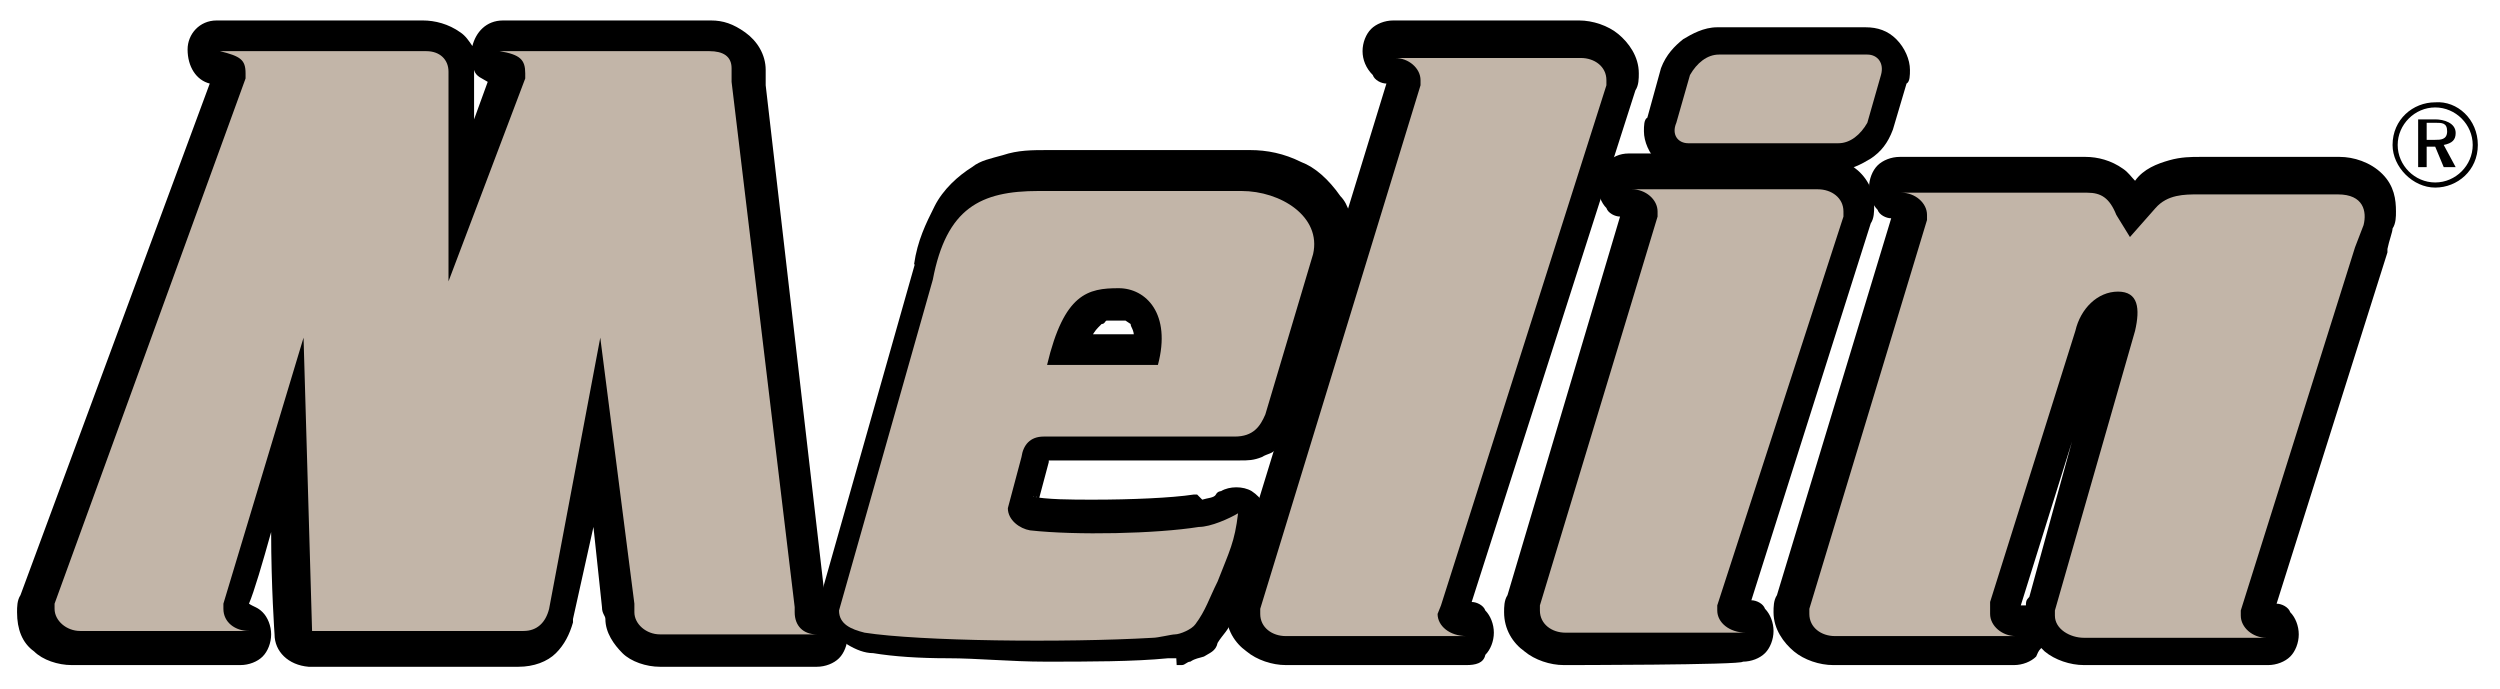
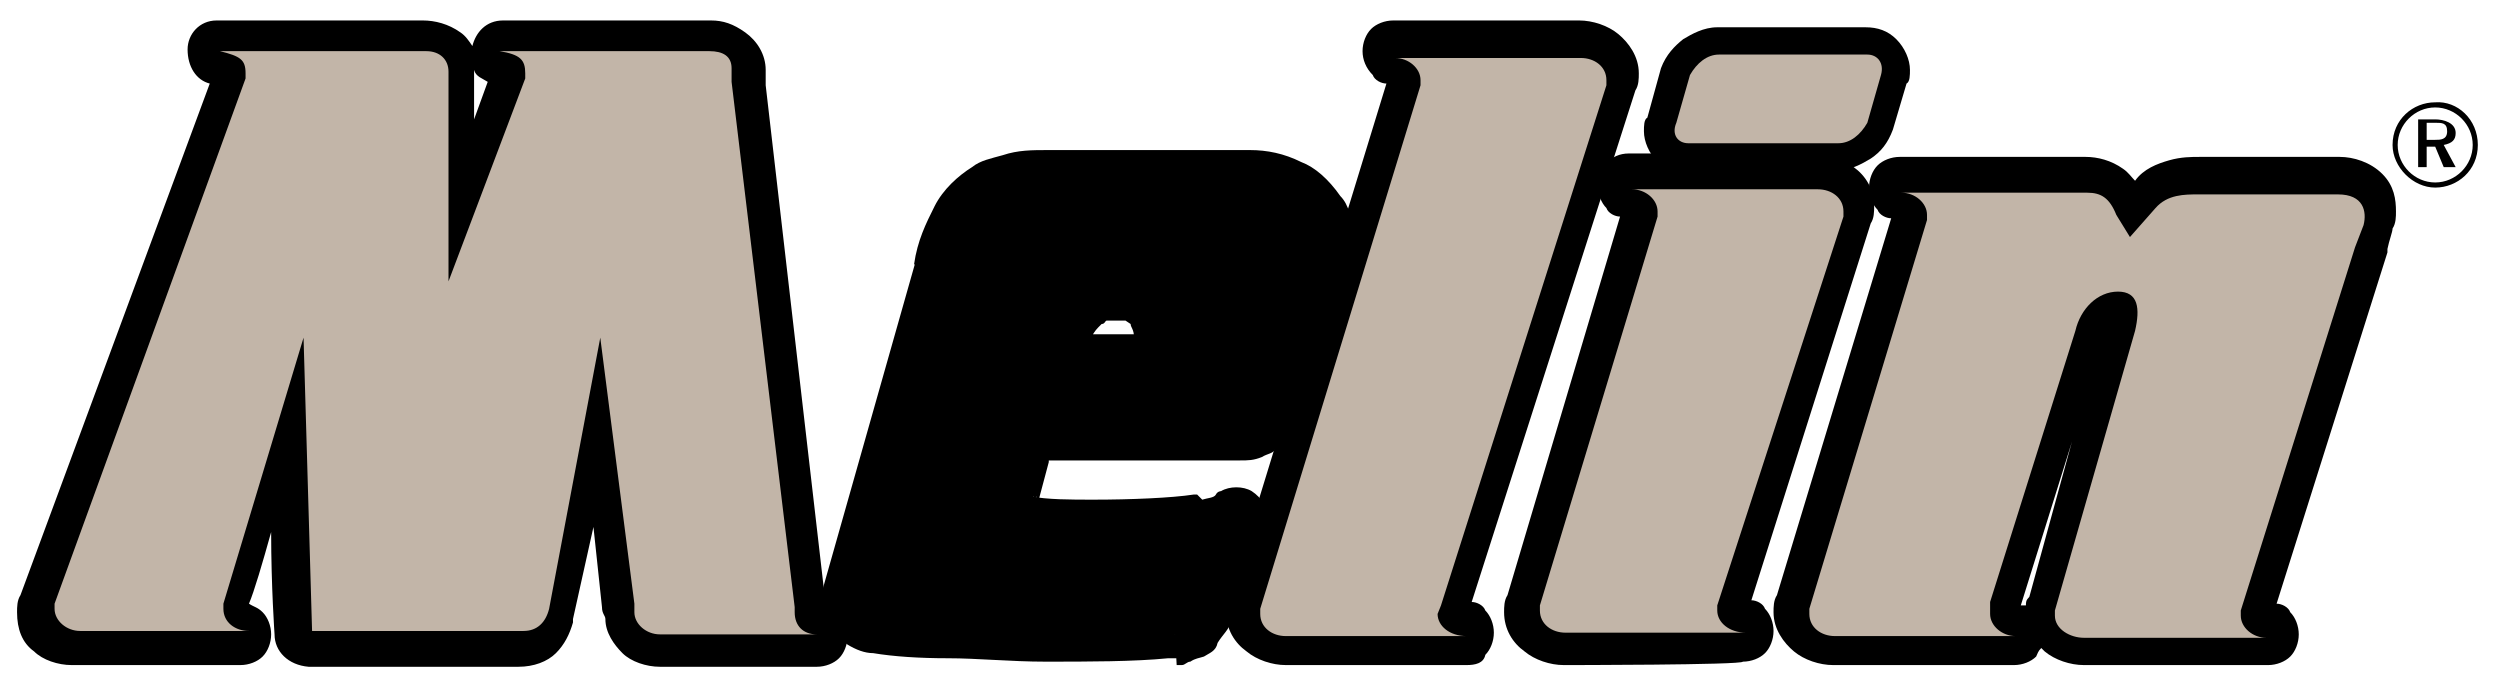
<svg xmlns="http://www.w3.org/2000/svg" version="1.1" id="Layer_1" x="0px" y="0px" viewBox="0 0 146.6 40.4" style="enable-background:new 0 0 146.6 40.4;" xml:space="preserve">
  <style type="text/css">
	.st0{fill:#C2B5A8;}
</style>
  <g>
    <path d="M142.3,8.2h0.5c0.3,0,0.7,0,0.7-0.5s-0.3-0.5-0.7-0.5h-0.5V8.2z M143.3,8.5l0.7,1.3h-0.7l-0.5-1.2h-0.5v1.2h-0.5V7h1   c0.5,0,1.2,0.2,1.2,0.8C144,8.2,143.8,8.4,143.3,8.5 M142.8,10.7c1.2,0,2.2-1,2.2-2.2s-1-2.2-2.2-2.2s-2.2,1-2.2,2.2   C140.6,9.7,141.6,10.7,142.8,10.7 M145.3,8.5c0,1.5-1.2,2.5-2.5,2.5s-2.5-1.2-2.5-2.5c0-1.5,1.2-2.5,2.5-2.5   C144.1,5.9,145.3,7,145.3,8.5" />
-     <path d="M35.2,19.8l2,15.6v0.5c0,0.7,0.7,1.3,1.5,1.3h9.2c-0.8,0-1.3-0.5-1.3-1.3v-0.3L42.9,4.8V4c0-0.7-0.5-1-1.3-1H29.3   c1.2,0.2,1.5,0.5,1.5,1.3v0.3l-4.5,11.9V4.7V4.2C26.3,3.5,25.8,3,25,3H12.9c1.2,0.3,1.5,0.5,1.5,1.3v0.3L3.2,35.4v0.3   c0,0.7,0.7,1.3,1.5,1.3h9.9c-0.8,0-1.5-0.5-1.5-1.3v-0.3l4.7-15.6L18.3,37h12.4c0.8,0,1.3-0.5,1.5-1.3L35.2,19.8z" />
    <path d="M27.8,7l0.8-2.2c-0.3-0.2-0.7-0.3-0.8-0.7c0,0.2,0,0.2,0,0.5V5V7z M19.1,20.3c0,1.2,0.2,5.4,0.3,9.2c0,2.2,0.2,4.4,0.2,5.7   h10.6l3.4-15.9c0.2-0.8,1-1.5,1.8-1.5c0.8,0,1.7,0.7,1.7,1.5l2,15.6V35l0,0h5.7L41.2,4.8V4.7h-8.7c0,0.2,0,0.3-0.2,0.5l-4.5,11.9   c-0.3,0.8-1.2,1.3-2,1.2s-1.5-0.8-1.5-1.8V4.5h-8.5c0,0.2,0,0.3-0.2,0.5L4.7,35h6l0.2-0.5c0.2-0.5,2.5-8,3.9-12.4   c0.3-1.3,0.7-2.3,0.8-2.7v-0.2c0-0.2,0-0.2,0.2-0.5c0-0.2,0.2-0.3,0.7-0.7c0.2-0.2,0.7-0.3,1-0.3c0.5,0,1,0.2,1.3,0.5   s0.3,0.5,0.5,0.7c0.2,0.3,0.2,0.5,0.2,0.7L19.1,20.3L19.1,20.3z M16.1,37.2c0,0-0.2-2.8-0.2-6c-0.5,1.8-1,3.5-1.3,4.2   c0.3,0.2,0.5,0.2,0.8,0.5c0.3,0.3,0.5,0.8,0.5,1.3s-0.2,1-0.5,1.3c-0.3,0.3-0.8,0.5-1.3,0.5H4.2c-0.8,0-1.7-0.3-2.2-0.8   c-0.7-0.5-1-1.3-1-2.3c0-0.3,0-0.7,0.2-1l11.1-30c-0.8-0.2-1.3-1-1.3-2C11,2,11.7,1.2,12.7,1.2h12.1c0.7,0,1.5,0.2,2.2,0.7   c0.3,0.2,0.5,0.5,0.7,0.8c0.2-0.8,0.8-1.5,1.8-1.5h12.2c0.7,0,1.3,0.2,2,0.7c0.7,0.5,1.2,1.3,1.2,2.2v0.2c0,0.2,0,0.3,0,0.7l0,0   l3.5,30.3v0.2c0.3,0,0.7,0.2,0.8,0.5c0.3,0.3,0.5,0.8,0.5,1.3s-0.2,1-0.5,1.3c-0.3,0.3-0.8,0.5-1.3,0.5l0,0h-9.2   c-0.8,0-1.7-0.3-2.2-0.8s-1-1.2-1-2c0-0.2-0.2-0.3-0.2-0.7l0,0l-0.5-4.7l-1.2,5.4v0.2c-0.2,0.7-0.5,1.3-1,1.8   c-0.5,0.5-1.3,0.8-2.2,0.8H18.1C16.9,39,16.1,38.2,16.1,37.2" />
    <path d="M67.9,21.4c0.8-3-0.7-4.5-2.3-4.5c-1.8,0-3.2,0.3-4.2,4.5H67.9z M68.9,37.2c-0.2,0-1,0.2-1.3,0.2   c-5.2,0.3-13.7,0.2-16.9-0.3c-0.8-0.2-1.5-0.5-1.5-1.3l5.5-19.4c0.8-4.2,2.8-5.2,6.2-5.2h11.9c2.3,0,4.7,1.5,4.2,3.7l-2.8,9.4   c-0.3,0.7-0.7,1.3-1.8,1.3H61.2c-0.8,0-1.2,0.5-1.3,1.2l-0.8,3c0,0.7,0.7,1.2,1.3,1.3c2.7,0.3,7.4,0.2,9.9-0.2   c0.7,0,1.8-0.5,2.3-0.8c-0.2,1.7-0.5,2.2-1.2,4c-0.5,1-0.7,1.7-1.3,2.5C69.9,36.9,69.2,37.2,68.9,37.2" />
    <path d="M67.9,21.4l1.8,0.5c0.2-0.7,0.3-1.3,0.3-2c0-0.7-0.2-1.3-0.3-2c-0.3-0.8-1-1.7-1.7-2.2s-1.5-0.7-2.3-0.7l0,0l0,0   c-0.5,0-1.2,0-1.7,0.2c-0.5,0.2-1,0.3-1.5,0.7c-0.3,0.2-0.7,0.5-1,0.8c-0.5,0.5-0.8,1.2-1,1.8c-0.3,0.7-0.5,1.5-0.8,2.3   c-0.2,0.5,0,1.2,0.3,1.5c0.3,0.5,0.8,0.7,1.5,0.7H68c0.8,0,1.5-0.5,1.7-1.3L67.9,21.4v-1.8h-6.5v1.8l1.8,0.5c0.2-1,0.5-1.7,0.7-2   c0.2-0.3,0.3-0.5,0.5-0.7l0.2-0.2c0.2,0,0.2-0.2,0.3-0.2s0.5,0,0.8,0l0,0v-0.8v0.8l0,0v-0.8v0.8l0,0H66l0.3,0.2   c0,0.2,0.2,0.3,0.2,0.8c0,0.3,0,0.7-0.2,1L67.9,21.4v-1.8V21.4z M68.9,37.2l-0.2-1.8h-0.2c-0.2,0-0.3,0-0.5,0c-0.2,0-0.3,0-0.5,0   l0,0c-2,0.2-4.5,0.2-7,0.2c-2,0-3.9,0-5.5-0.2c-1.7,0-3.2-0.2-4-0.3l0,0h-0.2l0,0l0,0l-0.2,0.3l0.3-0.2L50.8,35l-0.2,0.3l0.3-0.2   l-0.8,0.5h0.8l-0.2-0.3l-0.7,0.3h0.8h-1.8l1.7,0.5l5.5-19.4v-0.2c0.2-1,0.5-1.7,0.7-2.2c0.2-0.3,0.3-0.7,0.7-0.8   c0.3-0.3,0.7-0.5,1.2-0.7c0.5-0.2,1.2-0.2,2-0.2l0,0h11.9l0,0c0.7,0,1.5,0.2,2,0.5c0.2,0.2,0.3,0.3,0.5,0.5v0.5v0.2l1.7,0.3   l-1.7-0.5l-2.8,9.4l1.7,0.5l-1.7-0.7l-0.2,0.2l0,0h0.2l0,0l0,0h0.2l0,0l0.3,0.2l-0.2-0.3l-0.2,0.2l0.3,0.2l-0.2-0.3v0.2v-0.2l0,0   v0.2v-0.2l0,0h-0.2H61.5c-0.3,0-0.8,0-1.2,0.2c-0.3,0.2-0.5,0.3-0.8,0.5c-0.3,0.3-0.7,0.7-0.8,1c-0.2,0.3-0.3,0.7-0.3,1l1.8,0.3   L58.5,26l-0.8,3c0,0.2,0,0.3,0,0.5c0,0.5,0.2,0.8,0.3,1.3c0.3,0.7,0.7,1,1.2,1.3c0.5,0.3,1,0.5,1.5,0.5c1.2,0.2,2.5,0.2,4,0.2   c2.3,0,4.7-0.2,6.4-0.3l0,0c0.3,0,0.5-0.2,0.8-0.2c0.3-0.2,0.8-0.2,1.2-0.3c0.2,0,0.3-0.2,0.5-0.2c0.2,0,0.3-0.2,0.5-0.3L73.2,30   l-1.8-0.2c-0.2,0.7-0.2,1.2-0.3,1.7c-0.2,0.5-0.3,1-0.7,2l0,0c-0.2,0.5-0.3,0.8-0.5,1.2c-0.2,0.3-0.3,0.5-0.7,1l0,0l0.5,0.3   l-0.5-0.5v0.2l0.5,0.3l-0.5-0.5l0.2,0.2l-0.2-0.2l0,0l0.2,0.2l-0.2-0.2l0,0l0,0l0,0l0,0l0,0L69,35.7l0,0l0.2,0.8v-0.8   c-0.2,0-0.2,0-0.2,0l0.2,0.8v-0.8l0,0L68.9,37.2L69,39c0.2,0,0.3,0,0.3,0c0.2,0,0.3-0.2,0.5-0.2c0.3-0.2,0.5-0.2,0.8-0.3   c0.3-0.2,0.7-0.3,0.8-0.8l0,0c0.3-0.5,0.7-0.8,0.8-1.3c0.3-0.5,0.5-1,0.7-1.5l0,0c0.3-0.8,0.7-1.5,0.8-2.2s0.3-1.3,0.5-2.2   c0.2-0.7-0.2-1.3-0.8-1.7c-0.5-0.3-1.3-0.3-1.8,0c0,0-0.2,0-0.3,0.2s-0.5,0.2-0.8,0.3L70.2,29H70l0,0c-1.3,0.2-3.7,0.3-5.9,0.3   c-1.3,0-2.7,0-3.7-0.2l0,0v0.2l0.2-0.2l0,0v0.2l0.2-0.2l-0.3,0.5l0.5-0.3l-0.2-0.2l-0.3,0.5l0.5-0.3l-0.8,0.3h0.7v-0.3l-0.7,0.3   h0.7H59l1.7,0.5l0.8-3V27v-0.2l0,0l-0.3-0.2l0.3,0.2l0,0l-0.3-0.2l0.3,0.2L61,26.3l0.3,0.7l0.3-0.2l-0.5-0.5l0.3,0.7l-0.2-0.5   l0.2,0.5h0.2l-0.2-0.5l0.2,0.5v-0.2V27l0,0v-0.2V27l0,0l0,0h11.1l0,0c0.5,0,0.8,0,1.3-0.2c0.3-0.2,0.7-0.2,0.8-0.5   c0.3-0.3,0.7-0.7,1-1c0.2-0.3,0.3-0.7,0.5-0.8v-0.2l2.8-9.4v-0.2c0-0.3,0.2-0.7,0.2-1c0-0.8-0.2-1.7-0.7-2.2c-0.7-1-1.5-1.7-2.3-2   c-1-0.5-2-0.7-3-0.7l0,0H61.5l0,0c-1,0-1.8,0-2.7,0.3c-0.7,0.2-1.3,0.3-1.8,0.7c-0.8,0.5-1.7,1.3-2.2,2.3c-0.5,1-1,2-1.2,3.4   l1.8,0.3l-1.7-0.5l-5.5,19.4c0,0.2,0,0.3,0,0.5c0,0.5,0.2,1,0.3,1.3c0.3,0.7,0.8,1,1.2,1.3c0.5,0.3,1,0.5,1.5,0.5l0,0   c1.2,0.2,2.7,0.3,4.4,0.3s3.7,0.2,5.7,0.2c2.5,0,5.2,0,7.2-0.2l0,0c0.2,0,0.5,0,0.7,0h0.3h0.2l0,0L68.9,37.2z" />
    <path d="M84.5,35.5L84.3,36c0,0.7,0.7,1.3,1.7,1.3H75.4c-0.8,0-1.5-0.5-1.5-1.3v-0.3L83.3,5V4.7c0-0.7-0.7-1.3-1.5-1.3h10.9   c0.8,0,1.5,0.5,1.5,1.3V5L84.5,35.5z" />
    <path d="M82.6,35.4c0-0.2,0.2-0.3,0.2-0.3l9.6-30h-7c0,0.2,0,0.3-0.2,0.5l-9.2,29.8C75.9,35.4,82.6,35.4,82.6,35.4z M75.4,39   c-0.8,0-1.7-0.3-2.3-0.8c-0.7-0.5-1.2-1.3-1.2-2.3c0-0.3,0-0.7,0.2-1l9.2-30c-0.3,0-0.7-0.2-0.8-0.5C80.1,4,79.9,3.5,79.9,3   s0.2-1,0.5-1.3c0.3-0.3,0.8-0.5,1.3-0.5h10.9c0.8,0,1.7,0.3,2.3,0.8s1.2,1.3,1.2,2.3c0,0.3,0,0.7-0.2,1l-9.6,30   c0.3,0,0.7,0.2,0.8,0.5c0.3,0.3,0.5,0.8,0.5,1.3s-0.2,1-0.5,1.3C87,38.9,86.5,39,86,39C86,39,75.4,39,75.4,39z" />
    <path d="M100.7,35.5v0.3c0,0.7,0.7,1.3,1.7,1.3H91.8c-0.8,0-1.5-0.5-1.5-1.3v-0.3l6.9-22.8v-0.3c0-0.7-0.7-1.3-1.5-1.3h10.9   c0.8,0,1.5,0.5,1.5,1.3v0.3L100.7,35.5z" />
    <path d="M98.9,35.4c0-0.2,0-0.3,0.2-0.5l7-22.1h-7l-0.2,0.5l-6.7,22.1H98.9z M91.7,39c-0.8,0-1.7-0.3-2.3-0.8   c-0.7-0.5-1.2-1.3-1.2-2.3c0-0.3,0-0.7,0.2-1L95,12.7c-0.3,0-0.7-0.2-0.8-0.5c-0.3-0.3-0.5-0.8-0.5-1.3s0.2-1,0.5-1.3   C94.5,9.2,95,9,95.5,9h10.9c0.8,0,1.7,0.3,2.3,0.8c0.7,0.5,1.2,1.3,1.2,2.3c0,0.3,0,0.7-0.2,1l-7,22.1c0.3,0,0.7,0.2,0.8,0.5   c0.3,0.3,0.5,0.8,0.5,1.3s-0.2,1-0.5,1.3c-0.3,0.3-0.8,0.5-1.3,0.5C102.2,39,91.7,39,91.7,39z" />
    <path d="M125.2,19.4c0.3-1.3,0.2-2.3-1-2.3s-2.2,1-2.5,2.3l-5,15.9c0,0.5,0,0.5,0,0.7c0,0.7,0.7,1.3,1.5,1.3h-10.6   c-0.8,0-1.5-0.5-1.5-1.3v-0.3l6.9-22.8v-0.3c0-0.7-0.7-1.3-1.5-1.3h10.9c0.8,0,1.3,0.3,1.7,1.3l0.8,1.3l1.5-1.7   c0.7-0.8,1.7-0.8,2.5-0.8h8.2c1.5,0,1.7,1,1.5,1.8l-0.5,1.3l-6.7,21.3v0.3c0,0.7,0.7,1.3,1.5,1.3h-10.7c-0.8,0-1.7-0.5-1.7-1.3   v-0.3L125.2,19.4z" />
    <path d="M114.8,35.4c0,0,0-0.2,0-0.3v-0.3l5-15.9c0.3-0.8,0.7-1.7,1.3-2.5c0.7-0.7,1.7-1.2,2.8-1.2c-0.3-0.2-0.5-0.3-0.7-0.5   l-0.8-1.3l-0.2-0.3v-0.2H115c0,0.2,0,0.3-0.2,0.5l-6.7,22.1C108.1,35.4,114.8,35.4,114.8,35.4z M129.6,35.4c0-0.2,0-0.3,0.2-0.5   l6.7-21.3v-0.2l0,0v-0.2l0.2-0.3v-0.2c-1.7,0-7.7,0-7.7,0c-0.5,0-0.8,0-1,0c-0.2,0-0.2,0-0.2,0.2l0,0l-1.5,1.7   c-0.3,0.3-0.7,0.5-1,0.7c0.5,0.2,0.8,0.5,1.2,0.8c0.5,0.7,0.7,1.5,0.7,2.2c0,0.5-0.2,1.2-0.3,1.7l-4.2,15.4H129.6z M118.8,35.5   c0-0.2,0-0.3,0.2-0.5l2.5-9.1l-3,9.6L118.8,35.5 M122.2,39c-0.8,0-1.7-0.3-2.3-0.8l-0.2-0.2c-0.2,0.2-0.2,0.3-0.3,0.5   c-0.3,0.3-0.8,0.5-1.3,0.5h-10.6c-0.8,0-1.7-0.3-2.3-0.8s-1.2-1.3-1.2-2.3c0-0.3,0-0.7,0.2-1l6.7-22.1c-0.3,0-0.7-0.2-0.8-0.5   c-0.3-0.3-0.5-0.8-0.5-1.3s0.2-1,0.5-1.3c0.3-0.3,0.8-0.5,1.3-0.5h10.9c0.7,0,1.5,0.2,2.2,0.7c0.3,0.2,0.5,0.5,0.7,0.7   c0.5-0.7,1.3-1,2-1.2c0.7-0.2,1.3-0.2,1.8-0.2h8.2c0.8,0,1.8,0.3,2.5,1c0.7,0.7,0.8,1.5,0.8,2.2c0,0.3,0,0.7-0.2,1l0,0   c0,0.2-0.2,0.7-0.3,1.2v0.2l-6.5,20.6c0.3,0,0.7,0.2,0.8,0.5c0.3,0.3,0.5,0.8,0.5,1.3s-0.2,1-0.5,1.3c-0.3,0.3-0.8,0.5-1.3,0.5   h-10.7V39z" />
    <path d="M107.8,8.4c0.7,0,1.3-0.5,1.7-1.2l0.8-2.8c0.2-0.7-0.2-1.2-0.8-1.2h-8.7c-0.7,0-1.3,0.5-1.7,1.2l-0.8,2.8   C98,7.9,98.4,8.4,99,8.4H107.8z" />
    <path d="M107.8,6.5l0.5-1.5h-7.4l-0.5,1.5H107.8z M107.8,6.5L107.8,6.5L107.8,6.5z M97.2,9.5c-0.5-0.5-0.8-1.2-0.8-1.8   c0-0.3,0-0.7,0.2-0.8L97.4,4l0,0c0.3-0.8,0.8-1.3,1.3-1.7c0.5-0.3,1.2-0.7,2-0.7h8.7c0.7,0,1.3,0.2,1.8,0.7   c0.5,0.5,0.8,1.2,0.8,1.8c0,0.3,0,0.7-0.2,0.8l-0.8,2.7l0,0c-0.3,0.8-0.7,1.3-1.3,1.7c-0.5,0.3-1.2,0.7-2,0.7V8.4V6.7v1.7v1.8H99   l0,0C98.5,10.2,97.9,10,97.2,9.5" />
    <path class="st0" d="M35.2,19.8l2,15.6v0.5c0,0.7,0.7,1.3,1.5,1.3h9.2c-0.8,0-1.3-0.5-1.3-1.3v-0.3L42.9,4.8V4c0-0.7-0.5-1-1.3-1   H29.3c1.2,0.2,1.5,0.5,1.5,1.3v0.3l-4.5,11.9V4.7V4.2C26.3,3.5,25.8,3,25,3H12.9c1.2,0.3,1.5,0.5,1.5,1.3v0.3L3.2,35.4v0.3   c0,0.7,0.7,1.3,1.5,1.3h9.9c-0.8,0-1.5-0.5-1.5-1.3v-0.3l4.7-15.6L18.3,37h12.4c0.8,0,1.3-0.5,1.5-1.3L35.2,19.8z" />
-     <path class="st0" d="M67.9,21.4c0.8-3-0.7-4.5-2.3-4.5c-1.8,0-3.2,0.3-4.2,4.5H67.9z M68.9,37.2c-0.2,0-1,0.2-1.3,0.2   c-5.2,0.3-13.7,0.2-16.9-0.3c-0.8-0.2-1.5-0.5-1.5-1.3l5.5-19.4c0.8-4.2,2.8-5.2,6.2-5.2h11.9c2.3,0,4.7,1.5,4.2,3.7l-2.8,9.4   c-0.3,0.7-0.7,1.3-1.8,1.3H61.2c-0.8,0-1.2,0.5-1.3,1.2l-0.8,3c0,0.7,0.7,1.2,1.3,1.3c2.7,0.3,7.4,0.2,9.9-0.2   c0.7,0,1.8-0.5,2.3-0.8c-0.2,1.7-0.5,2.2-1.2,4c-0.5,1-0.7,1.7-1.3,2.5C69.9,36.9,69.2,37.2,68.9,37.2" />
    <path class="st0" d="M84.5,35.5L84.3,36c0,0.7,0.7,1.3,1.7,1.3H75.4c-0.8,0-1.5-0.5-1.5-1.3v-0.3L83.3,5V4.7c0-0.7-0.7-1.3-1.5-1.3   h10.9c0.8,0,1.5,0.5,1.5,1.3V5L84.5,35.5z" />
    <path class="st0" d="M100.7,35.5v0.3c0,0.7,0.7,1.3,1.7,1.3H91.8c-0.8,0-1.5-0.5-1.5-1.3v-0.3l6.9-22.8v-0.3c0-0.7-0.7-1.3-1.5-1.3   h10.9c0.8,0,1.5,0.5,1.5,1.3v0.3L100.7,35.5z" />
    <path class="st0" d="M125.2,19.4c0.3-1.3,0.2-2.3-1-2.3s-2.2,1-2.5,2.3l-5,15.9c0,0.5,0,0.5,0,0.7c0,0.7,0.7,1.3,1.5,1.3h-10.6   c-0.8,0-1.5-0.5-1.5-1.3v-0.3l6.9-22.8v-0.3c0-0.7-0.7-1.3-1.5-1.3h10.9c0.8,0,1.3,0.3,1.7,1.3l0.8,1.3l1.5-1.7   c0.7-0.8,1.7-0.8,2.5-0.8h8.2c1.5,0,1.7,1,1.5,1.8l-0.5,1.3l-6.7,21.3v0.3c0,0.7,0.7,1.3,1.5,1.3h-10.7c-0.8,0-1.7-0.5-1.7-1.3   v-0.3L125.2,19.4z" />
    <path class="st0" d="M107.8,8.4c0.7,0,1.3-0.5,1.7-1.2l0.8-2.8c0.2-0.7-0.2-1.2-0.8-1.2h-8.7c-0.7,0-1.3,0.5-1.7,1.2l-0.8,2.8   C98,7.9,98.4,8.4,99,8.4H107.8z" />
  </g>
</svg>